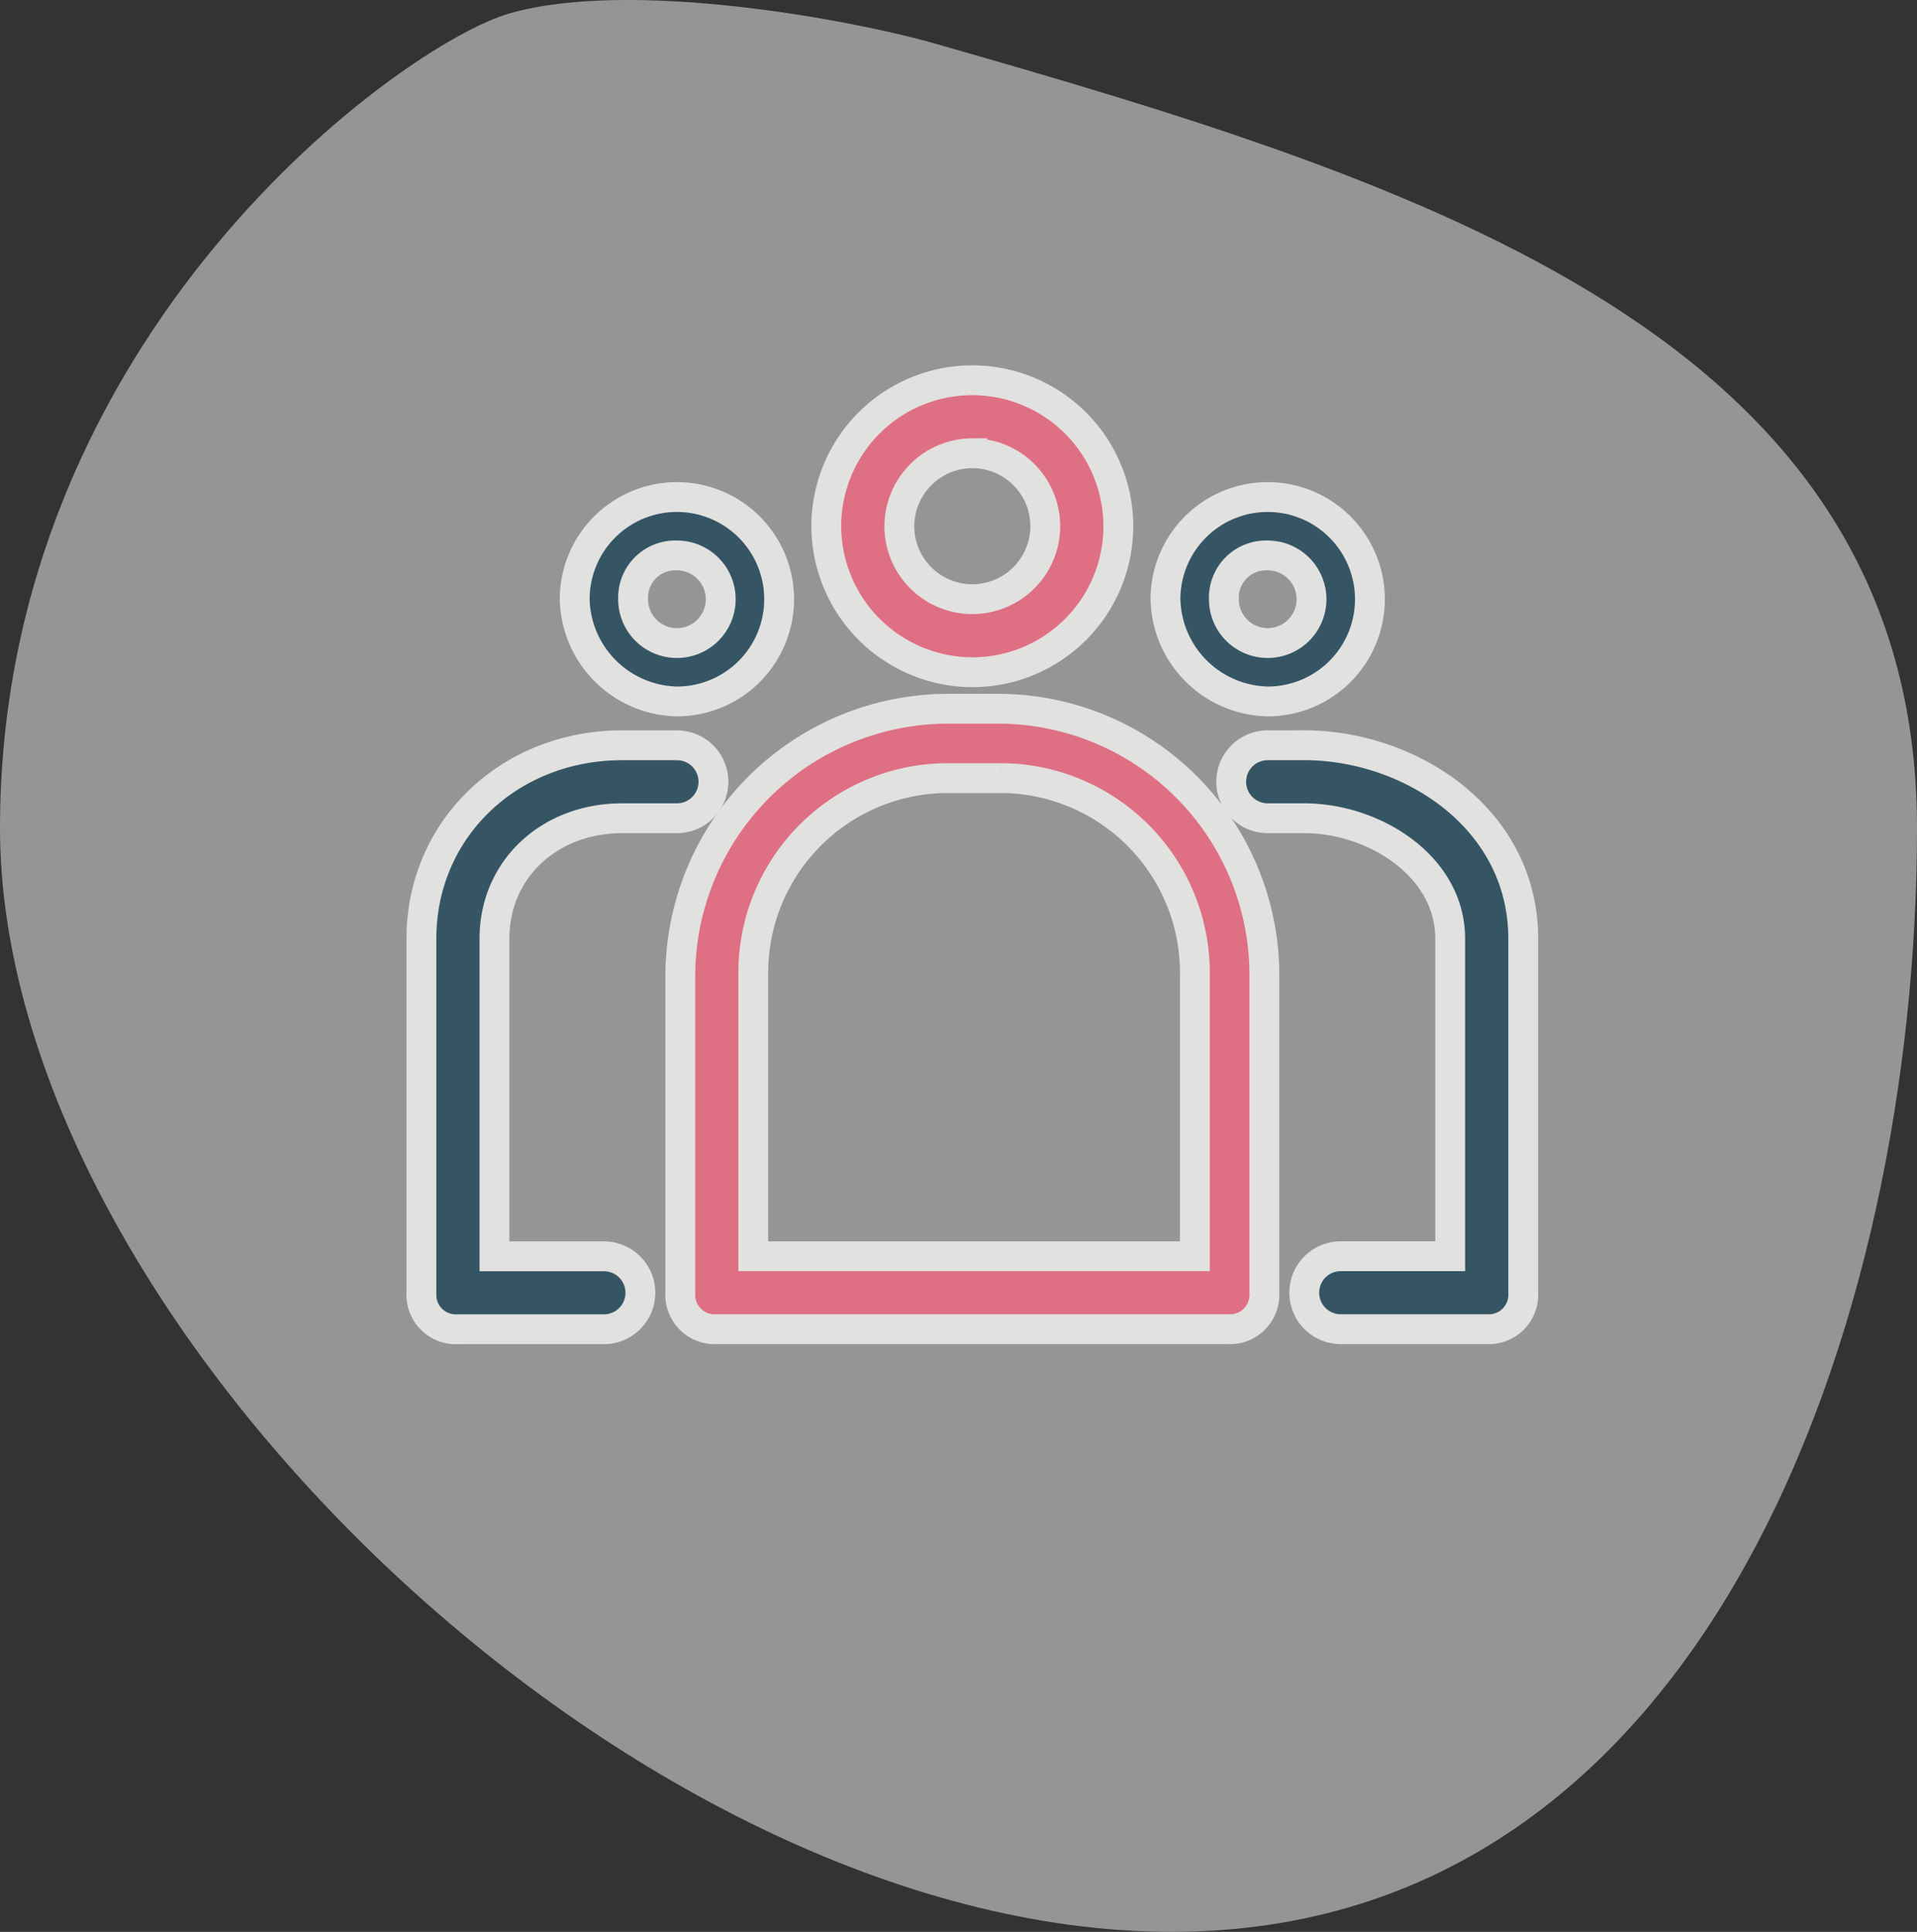
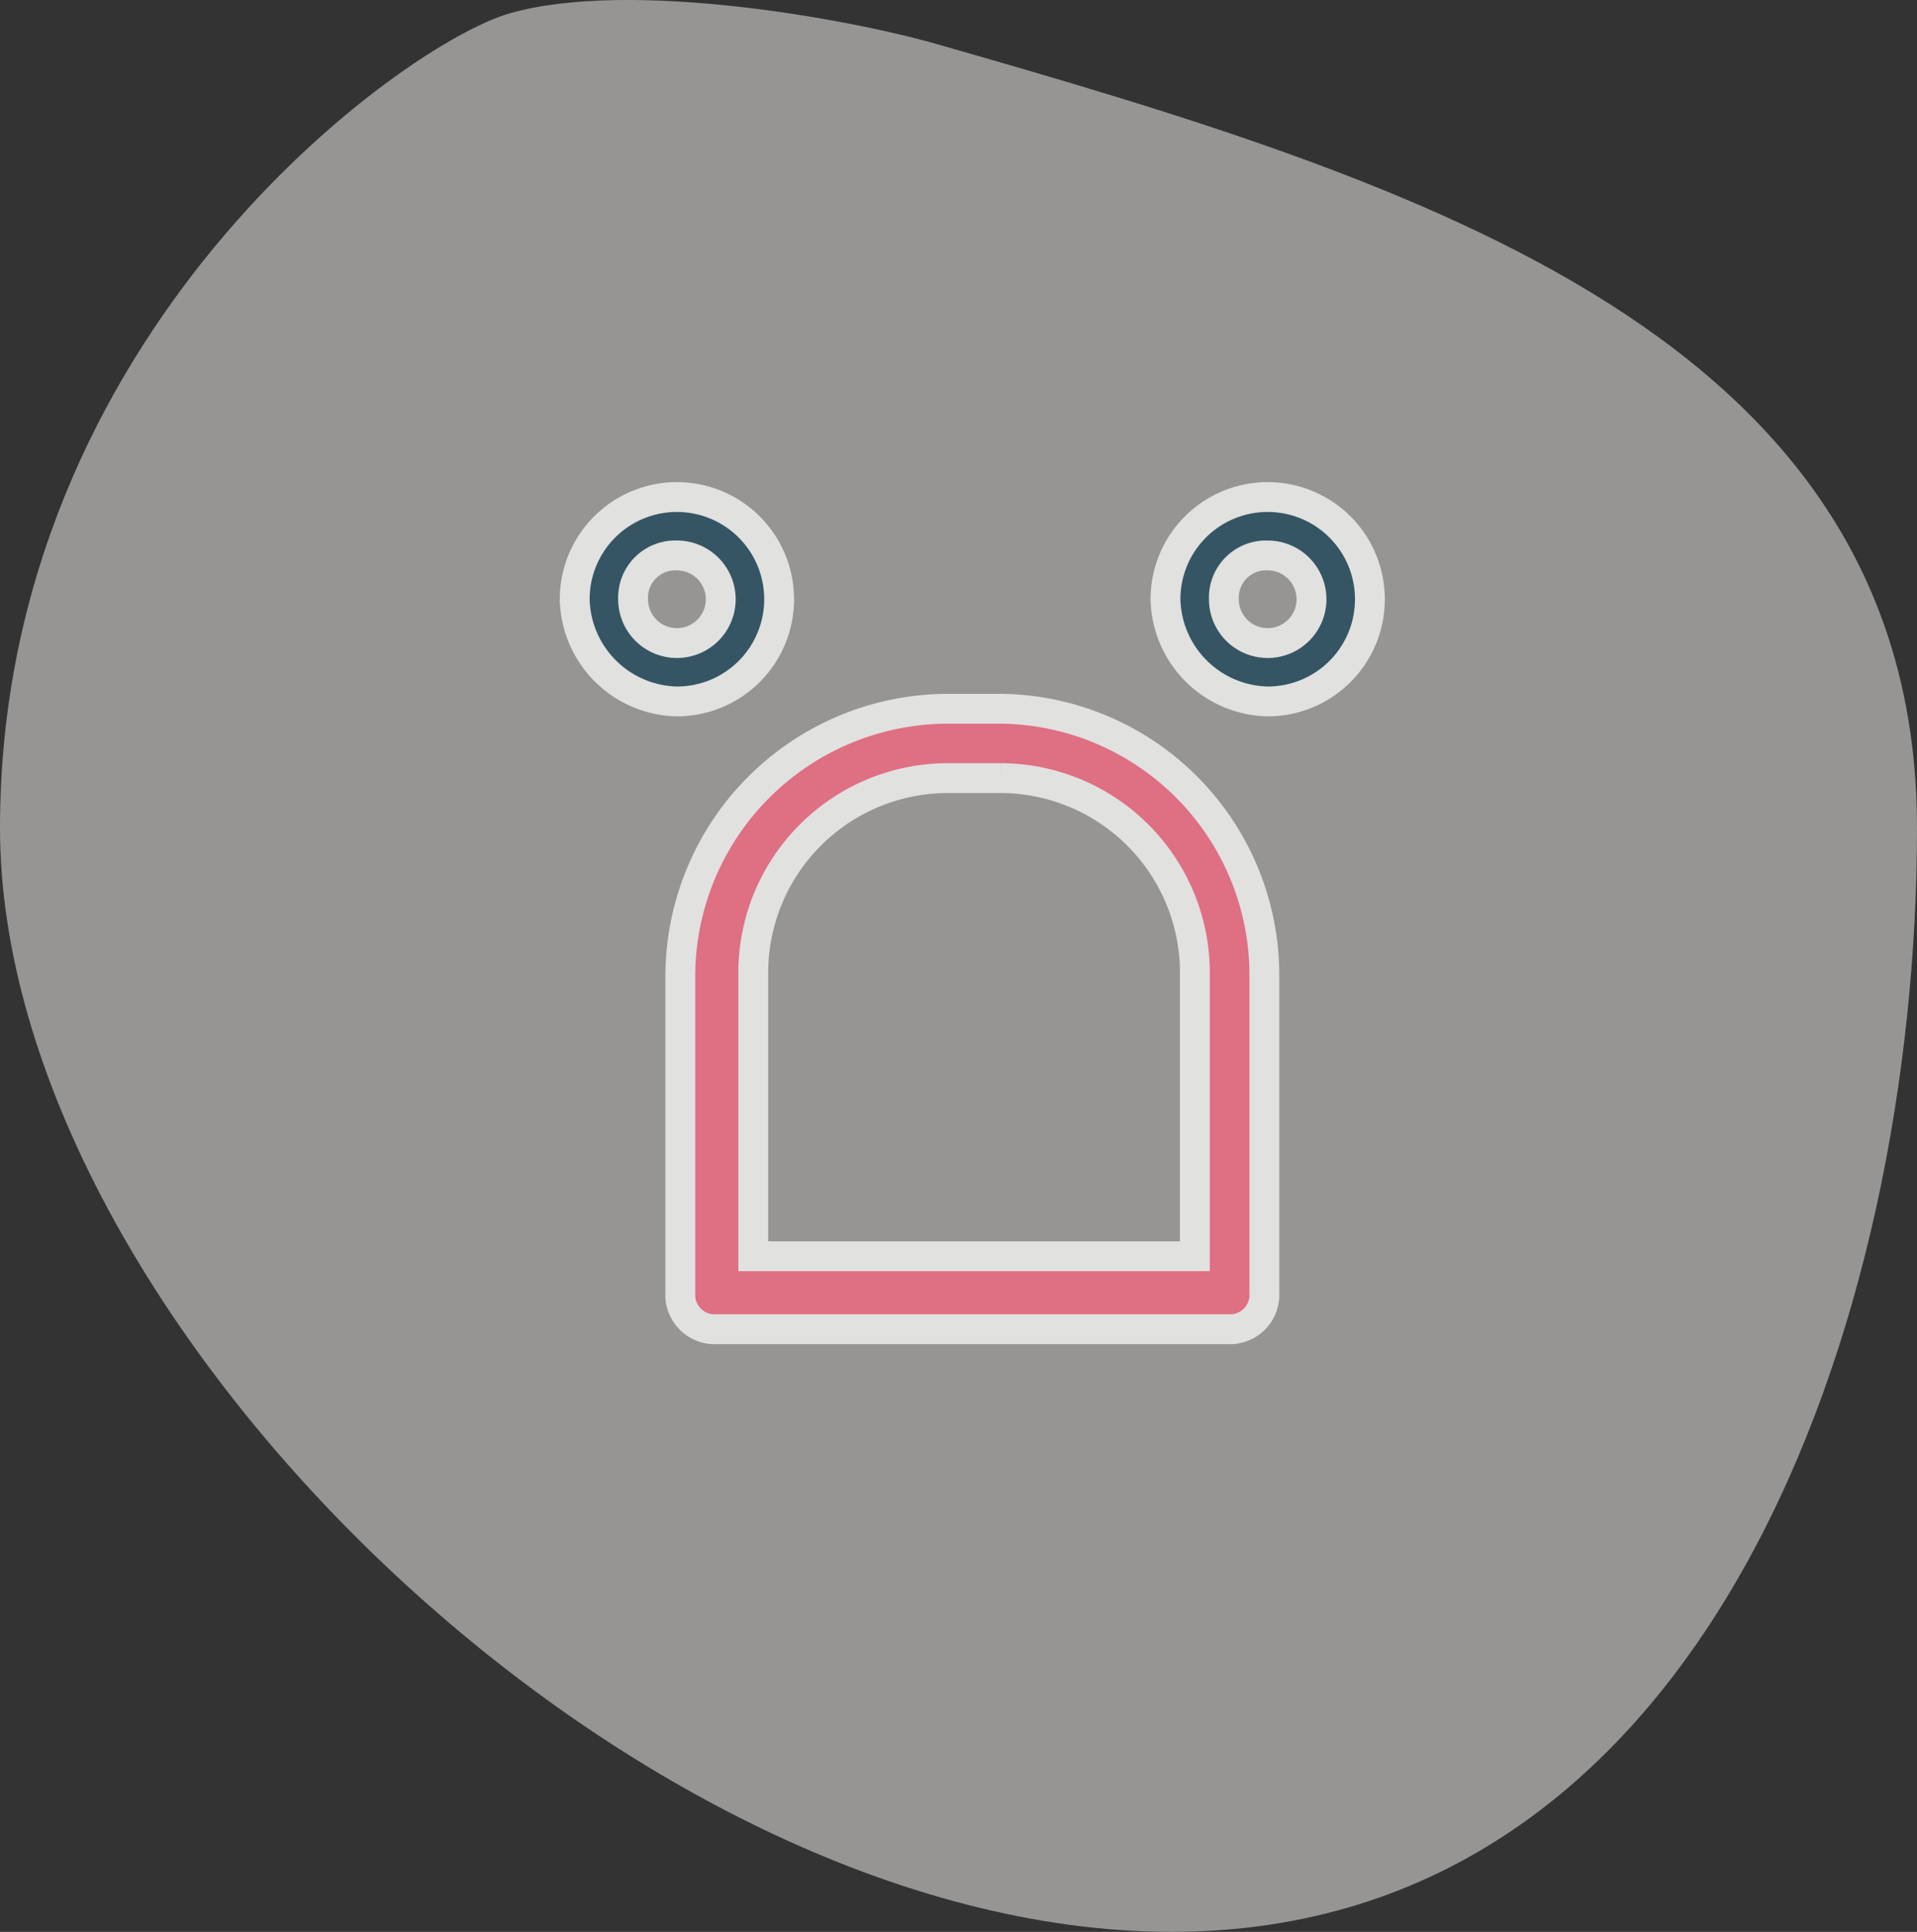
<svg xmlns="http://www.w3.org/2000/svg" width="115.6" height="116.518" viewBox="0 0 115.6 116.518">
  <rect x="0" y="0" width="115.6" height="116.518" fill="#333333" stroke="none" />
  <g id="Group_166322" data-name="Group 166322" transform="translate(2008.632 -8509.392)">
    <g id="why-icon1-bg" transform="translate(-2008.632 8509.391)" opacity="0.5">
      <g id="Group_19" data-name="Group 19" transform="translate(0 0)">
        <g id="Group_18" data-name="Group 18">
          <path id="Path_64" data-name="Path 64" d="M72.644,117.517c32.429,0,44.956-36.909,44.956-66.58S87.8,12.043,58.424,3.642C53.19,2.145,39.986-.269,32.735,1.806,26.313,3.642,2,21.091,2,50.937,2,80.608,40.216,117.517,72.644,117.517Z" transform="translate(-2 -1)" fill="#f9f8f6" fill-rule="evenodd" />
        </g>
      </g>
    </g>
    <g id="noun-leader-1273949" transform="translate(-2121.89 8425.66)" opacity="0.85">
-       <path id="Path_38670" data-name="Path 38670" d="M305.473,124.277a8.805,8.805,0,1,0-8.805-8.805A8.831,8.831,0,0,0,305.473,124.277Zm0-13.208a4.4,4.4,0,1,1-4.4,4.4A4.416,4.416,0,0,1,305.473,111.068Z" transform="translate(-133.583)" fill="#ec6880" stroke="#eeeeed" stroke-width="1.8" />
      <path id="Path_38671" data-name="Path 38671" d="M262.707,226.67h-3.3a16.16,16.16,0,0,0-16.07,16.07v19.152a2.079,2.079,0,0,0,2.2,2.2h30.82a2.079,2.079,0,0,0,2.2-2.2V242.52a16.07,16.07,0,0,0-15.849-15.85Zm11.447,33.021H247.737V242.52A11.745,11.745,0,0,1,259.4,230.852h3.3a11.745,11.745,0,0,1,11.668,11.668v17.171Z" transform="translate(-89.055 -100.191)" fill="#ec6880" stroke="#eeeeed" stroke-width="1.8" />
-       <path id="Path_38672" data-name="Path 38672" d="M152.077,240h-3.3c-6.824,0-12.107,5.063-12.107,11.668v21.353a2.08,2.08,0,0,0,2.2,2.2h8.805a2.2,2.2,0,1,0,0-4.4h-6.6V251.666c0-4.182,3.3-7.265,7.705-7.265h3.3a2.2,2.2,0,0,0,0-4.4Z" transform="translate(2 -111.318)" fill="#254a5c" stroke="#eeeeed" stroke-width="1.8" />
-       <path id="Path_38673" data-name="Path 38673" d="M461.068,240h-2.2a2.2,2.2,0,0,0,0,4.4h2.2c4.182,0,8.805,2.862,8.805,7.265v19.152h-6.6a2.2,2.2,0,0,0,0,4.4h8.805a2.079,2.079,0,0,0,2.2-2.2V251.666c0-7.265-6.824-11.668-13.208-11.668Z" transform="translate(-269.165 -111.318)" fill="#254a5c" stroke="#eeeeed" stroke-width="1.8" />
      <path id="Path_38674" data-name="Path 38674" d="M198.832,161.663a6.164,6.164,0,1,0-6.164-6.164A6.3,6.3,0,0,0,198.832,161.663Zm0-8.805a2.642,2.642,0,1,1-2.642,2.642A2.544,2.544,0,0,1,198.832,152.858Z" transform="translate(-44.754 -35.625)" fill="#254a5c" stroke="#eeeeed" stroke-width="1.8" />
      <path id="Path_38675" data-name="Path 38675" d="M438.832,161.663a6.164,6.164,0,1,0-6.164-6.164A6.3,6.3,0,0,0,438.832,161.663Zm0-8.805a2.642,2.642,0,1,1-2.642,2.642A2.544,2.544,0,0,1,438.832,152.858Z" transform="translate(-249.129 -35.625)" fill="#254a5c" stroke="#eeeeed" stroke-width="1.8" />
    </g>
  </g>
</svg>